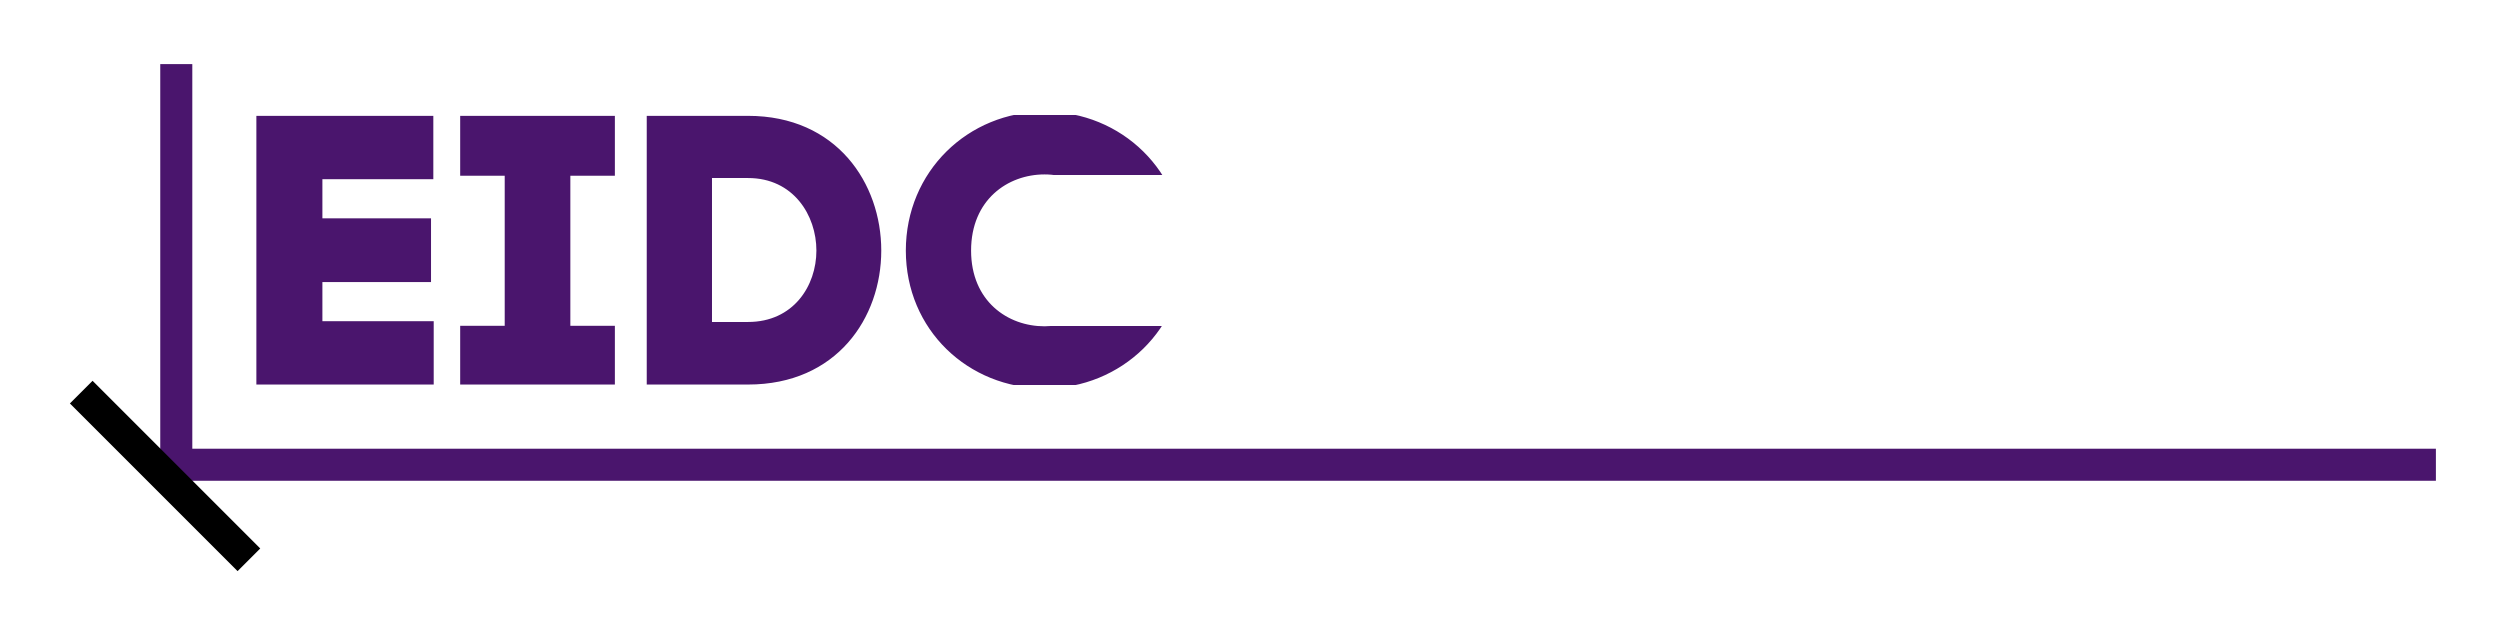
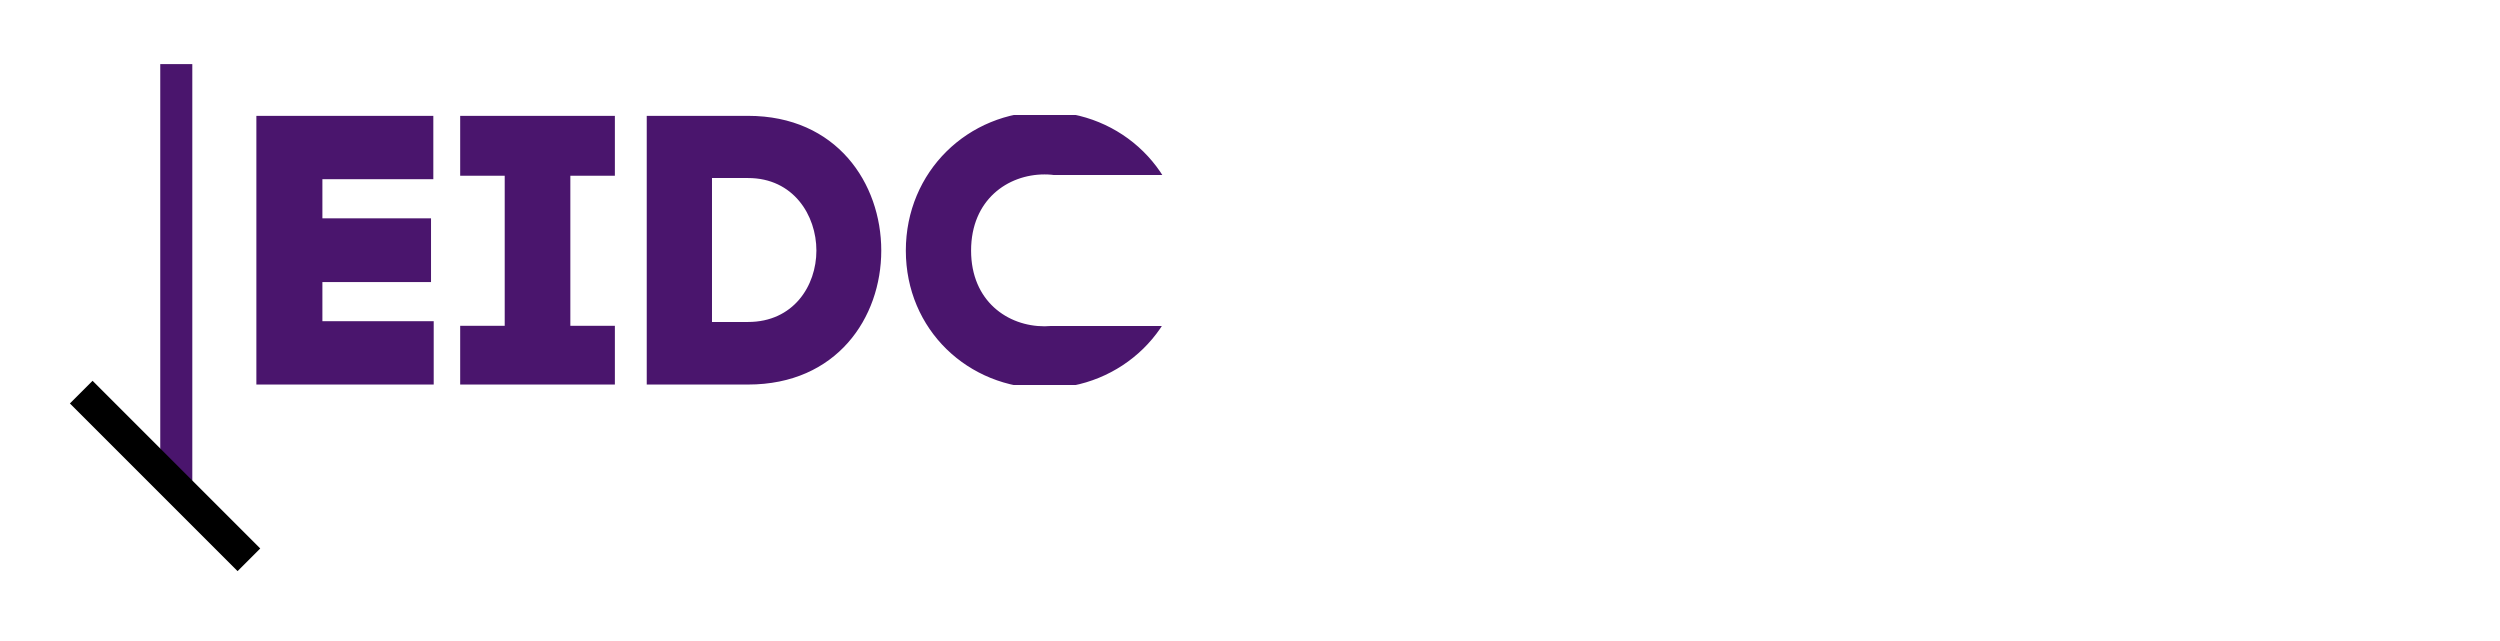
<svg xmlns="http://www.w3.org/2000/svg" xmlns:ns1="https://boxy-svg.com" viewBox="0 0 1950 500">
  <defs>
    <linearGradient id="color-0" gradientUnits="userSpaceOnUse" gradientTransform="matrix(0.028, 0, 0, 2.131, 31.437, 512.046)" ns1:pinned="true">
      <title>Navy Purple</title>
      <stop style="stop-color: rgb(74, 21, 109)" />
    </linearGradient>
  </defs>
-   <path d="M 251.467 220 L 336.197 220 L 336.197 170.3 L 251.467 170.3 L 251.467 139.761 L 337.993 139.761 L 337.993 90.36 L 199.97 90.36 L 199.97 299.94 L 338.293 299.94 L 338.293 250.539 L 251.467 250.539 Z M 479.601 90.36 L 358.943 90.36 L 358.943 137.066 L 393.674 137.066 L 393.674 254.132 L 358.943 254.132 L 358.943 299.94 L 479.601 299.94 L 479.601 254.132 L 444.871 254.132 L 444.871 137.066 L 479.601 137.066 Z M 555.355 251.138 L 555.355 138.863 L 583.499 138.863 C 618.828 138.863 636.792 167.905 636.792 195.449 C 636.792 222.994 618.828 251.138 583.499 251.138 Z M 504.457 90.36 L 504.457 299.94 L 583.499 299.94 C 652.66 299.94 687.391 247.844 687.391 195.449 C 687.391 143.054 652.66 90.36 583.499 90.36 Z M 706.548 195.449 C 706.548 257.126 755.051 302.934 814.931 302.934 C 874.811 302.934 923.613 256.228 923.613 195.449 C 923.613 133.773 874.811 87.067 814.931 87.067 C 755.051 87.067 706.548 133.773 706.548 195.449 Z M 757.446 195.449 C 757.446 116.108 872.116 116.408 872.116 195.449 C 872.116 273.892 757.446 274.491 757.446 195.449 Z M 946.67 90.36 L 946.67 299.94 L 997.867 299.94 L 997.867 237.665 L 1026.909 237.665 C 1124.813 237.665 1125.112 90.36 1026.909 90.36 Z M 997.867 189.461 L 997.867 140.06 L 1026.909 140.06 C 1058.646 140.06 1058.646 189.461 1026.909 189.461 Z M 1171.817 90.36 L 1120.62 90.36 L 1120.62 299.94 L 1171.817 299.94 L 1171.817 218.803 L 1226.907 218.803 L 1226.907 299.94 L 1278.104 299.94 L 1278.104 90.36 L 1226.907 90.36 L 1226.907 169.402 L 1171.817 169.402 Z M 1302.048 195.449 C 1302.048 257.126 1350.551 302.934 1410.431 302.934 C 1470.311 302.934 1519.113 256.228 1519.113 195.449 C 1519.113 133.773 1470.311 87.067 1410.431 87.067 C 1350.551 87.067 1302.048 133.773 1302.048 195.449 Z M 1352.946 195.449 C 1352.946 116.108 1467.616 116.408 1467.616 195.449 C 1467.616 273.892 1352.946 274.491 1352.946 195.449 Z M 1603.851 228.982 L 1647.564 299.94 L 1702.054 299.94 L 1702.054 290.359 L 1657.144 223.892 C 1721.515 193.054 1709.24 90.36 1626.007 90.36 L 1544.57 90.36 L 1544.57 299.94 L 1595.468 299.94 L 1595.468 228.982 Z M 1595.468 139.462 L 1624.809 139.462 C 1655.947 139.462 1655.647 182.575 1624.809 182.575 L 1595.468 182.575 Z" style="fill: url('#color-0');" />
+   <path d="M 251.467 220 L 336.197 220 L 336.197 170.3 L 251.467 170.3 L 251.467 139.761 L 337.993 139.761 L 337.993 90.36 L 199.97 90.36 L 199.97 299.94 L 338.293 299.94 L 338.293 250.539 L 251.467 250.539 Z M 479.601 90.36 L 358.943 90.36 L 358.943 137.066 L 393.674 137.066 L 393.674 254.132 L 358.943 254.132 L 358.943 299.94 L 479.601 299.94 L 479.601 254.132 L 444.871 254.132 L 444.871 137.066 L 479.601 137.066 Z M 555.355 251.138 L 555.355 138.863 L 583.499 138.863 C 618.828 138.863 636.792 167.905 636.792 195.449 C 636.792 222.994 618.828 251.138 583.499 251.138 Z M 504.457 90.36 L 504.457 299.94 L 583.499 299.94 C 652.66 299.94 687.391 247.844 687.391 195.449 C 687.391 143.054 652.66 90.36 583.499 90.36 Z M 706.548 195.449 C 706.548 257.126 755.051 302.934 814.931 302.934 C 874.811 302.934 923.613 256.228 923.613 195.449 C 923.613 133.773 874.811 87.067 814.931 87.067 C 755.051 87.067 706.548 133.773 706.548 195.449 Z M 757.446 195.449 C 757.446 116.108 872.116 116.408 872.116 195.449 C 872.116 273.892 757.446 274.491 757.446 195.449 Z M 946.67 90.36 L 946.67 299.94 L 997.867 299.94 L 997.867 237.665 L 1026.909 237.665 C 1124.813 237.665 1125.112 90.36 1026.909 90.36 Z M 997.867 189.461 L 997.867 140.06 C 1058.646 140.06 1058.646 189.461 1026.909 189.461 Z M 1171.817 90.36 L 1120.62 90.36 L 1120.62 299.94 L 1171.817 299.94 L 1171.817 218.803 L 1226.907 218.803 L 1226.907 299.94 L 1278.104 299.94 L 1278.104 90.36 L 1226.907 90.36 L 1226.907 169.402 L 1171.817 169.402 Z M 1302.048 195.449 C 1302.048 257.126 1350.551 302.934 1410.431 302.934 C 1470.311 302.934 1519.113 256.228 1519.113 195.449 C 1519.113 133.773 1470.311 87.067 1410.431 87.067 C 1350.551 87.067 1302.048 133.773 1302.048 195.449 Z M 1352.946 195.449 C 1352.946 116.108 1467.616 116.408 1467.616 195.449 C 1467.616 273.892 1352.946 274.491 1352.946 195.449 Z M 1603.851 228.982 L 1647.564 299.94 L 1702.054 299.94 L 1702.054 290.359 L 1657.144 223.892 C 1721.515 193.054 1709.24 90.36 1626.007 90.36 L 1544.57 90.36 L 1544.57 299.94 L 1595.468 299.94 L 1595.468 228.982 Z M 1595.468 139.462 L 1624.809 139.462 C 1655.947 139.462 1655.647 182.575 1624.809 182.575 L 1595.468 182.575 Z" style="fill: url('#color-0');" />
  <rect x="125" width="25" height="325" style="fill: url('#color-0');" y="50" transform="matrix(1, 0, 0, 1, 0, 5.684341886080802e-14)" />
-   <rect x="167.905" y="2674.483" width="25" height="1775" style="fill: url('#color-0'); transform-origin: 180.405px 3561.98px;" transform="matrix(0, 1, -1, 0, 832.095, -3199.483)" />
  <rect x="4.309" y="40.281" width="25" height="185" style="fill: url('#color-0'); transform-origin: 16.809px 132.781px;" transform="matrix(0.707, -0.707, 0.707, 0.707, 111.945, 238.465)" />
  <rect x="992.238" y="39.269" width="25" height="175" style="fill: url('#color-0'); transform-origin: 1004.74px 126.769px;" transform="matrix(0.866, 0.5, -0.5, 0.866, 807.853, 235.74)" />
  <rect x="992.231" y="39.269" width="25" height="175" style="fill: url('#color-0'); transform-origin: 1004.66px 126.77px;" transform="matrix(0.866, -0.5, 0.5, 0.866, 807.871, 235.756)" />
</svg>